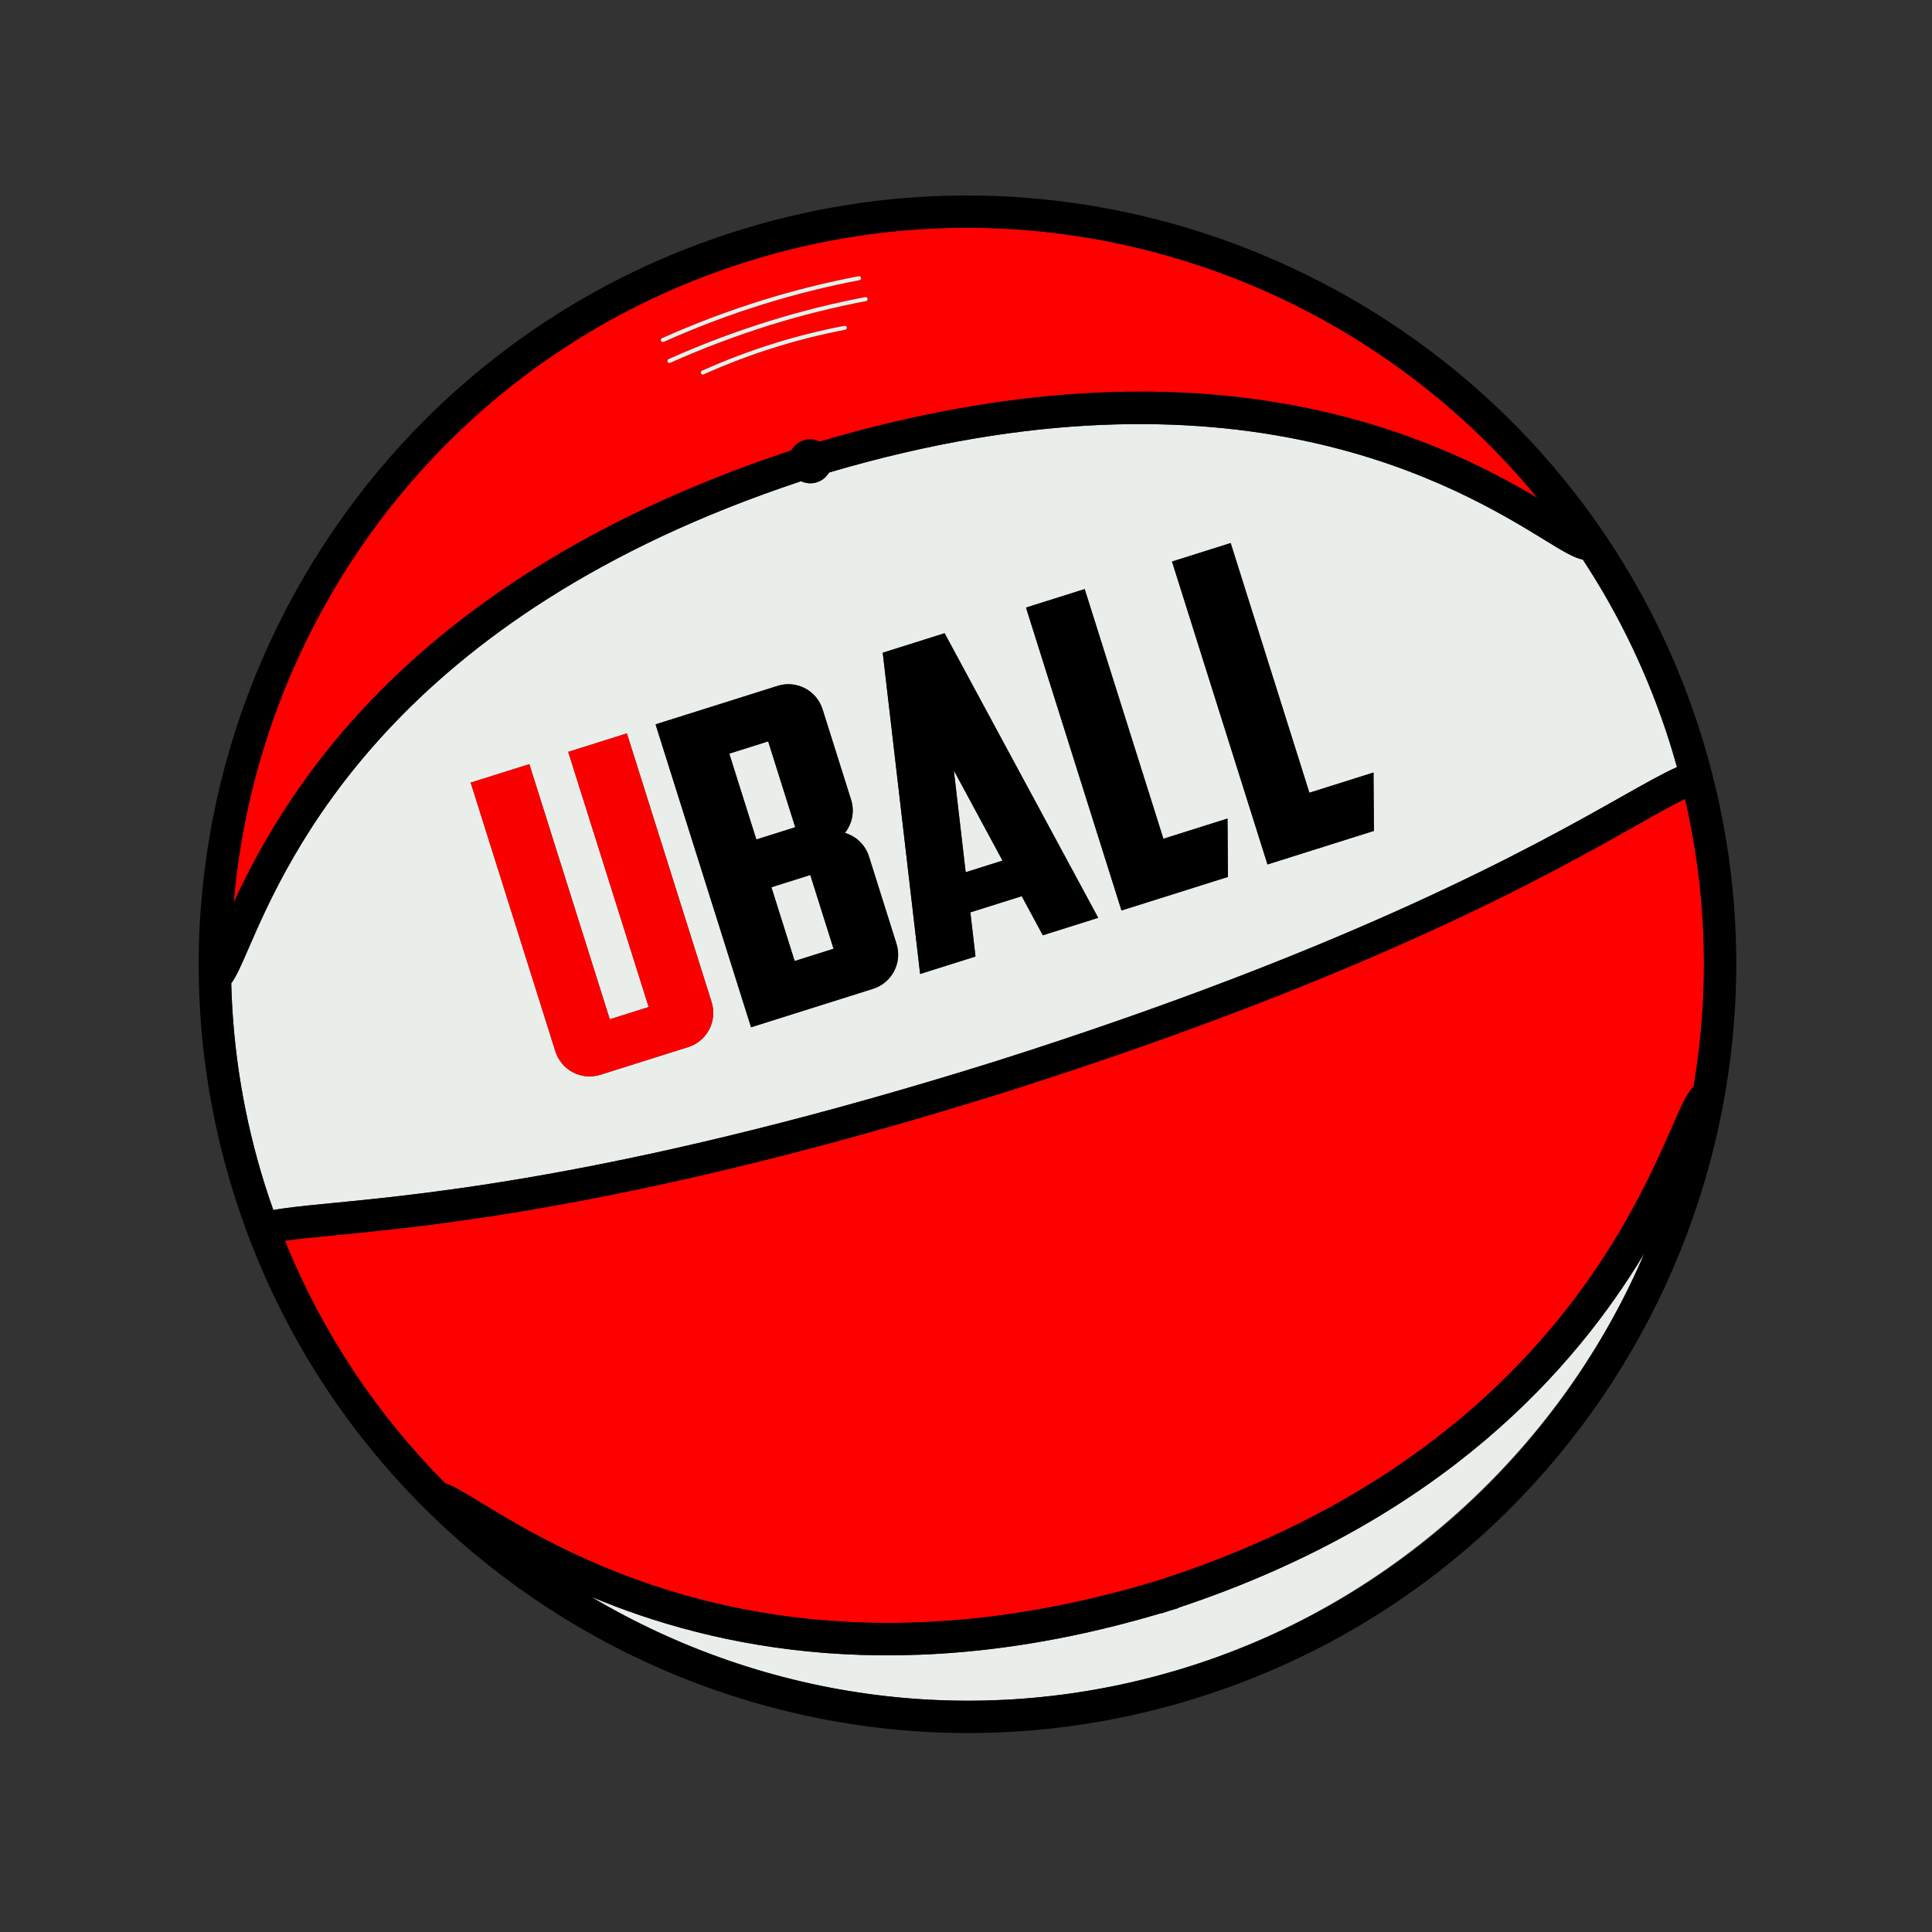
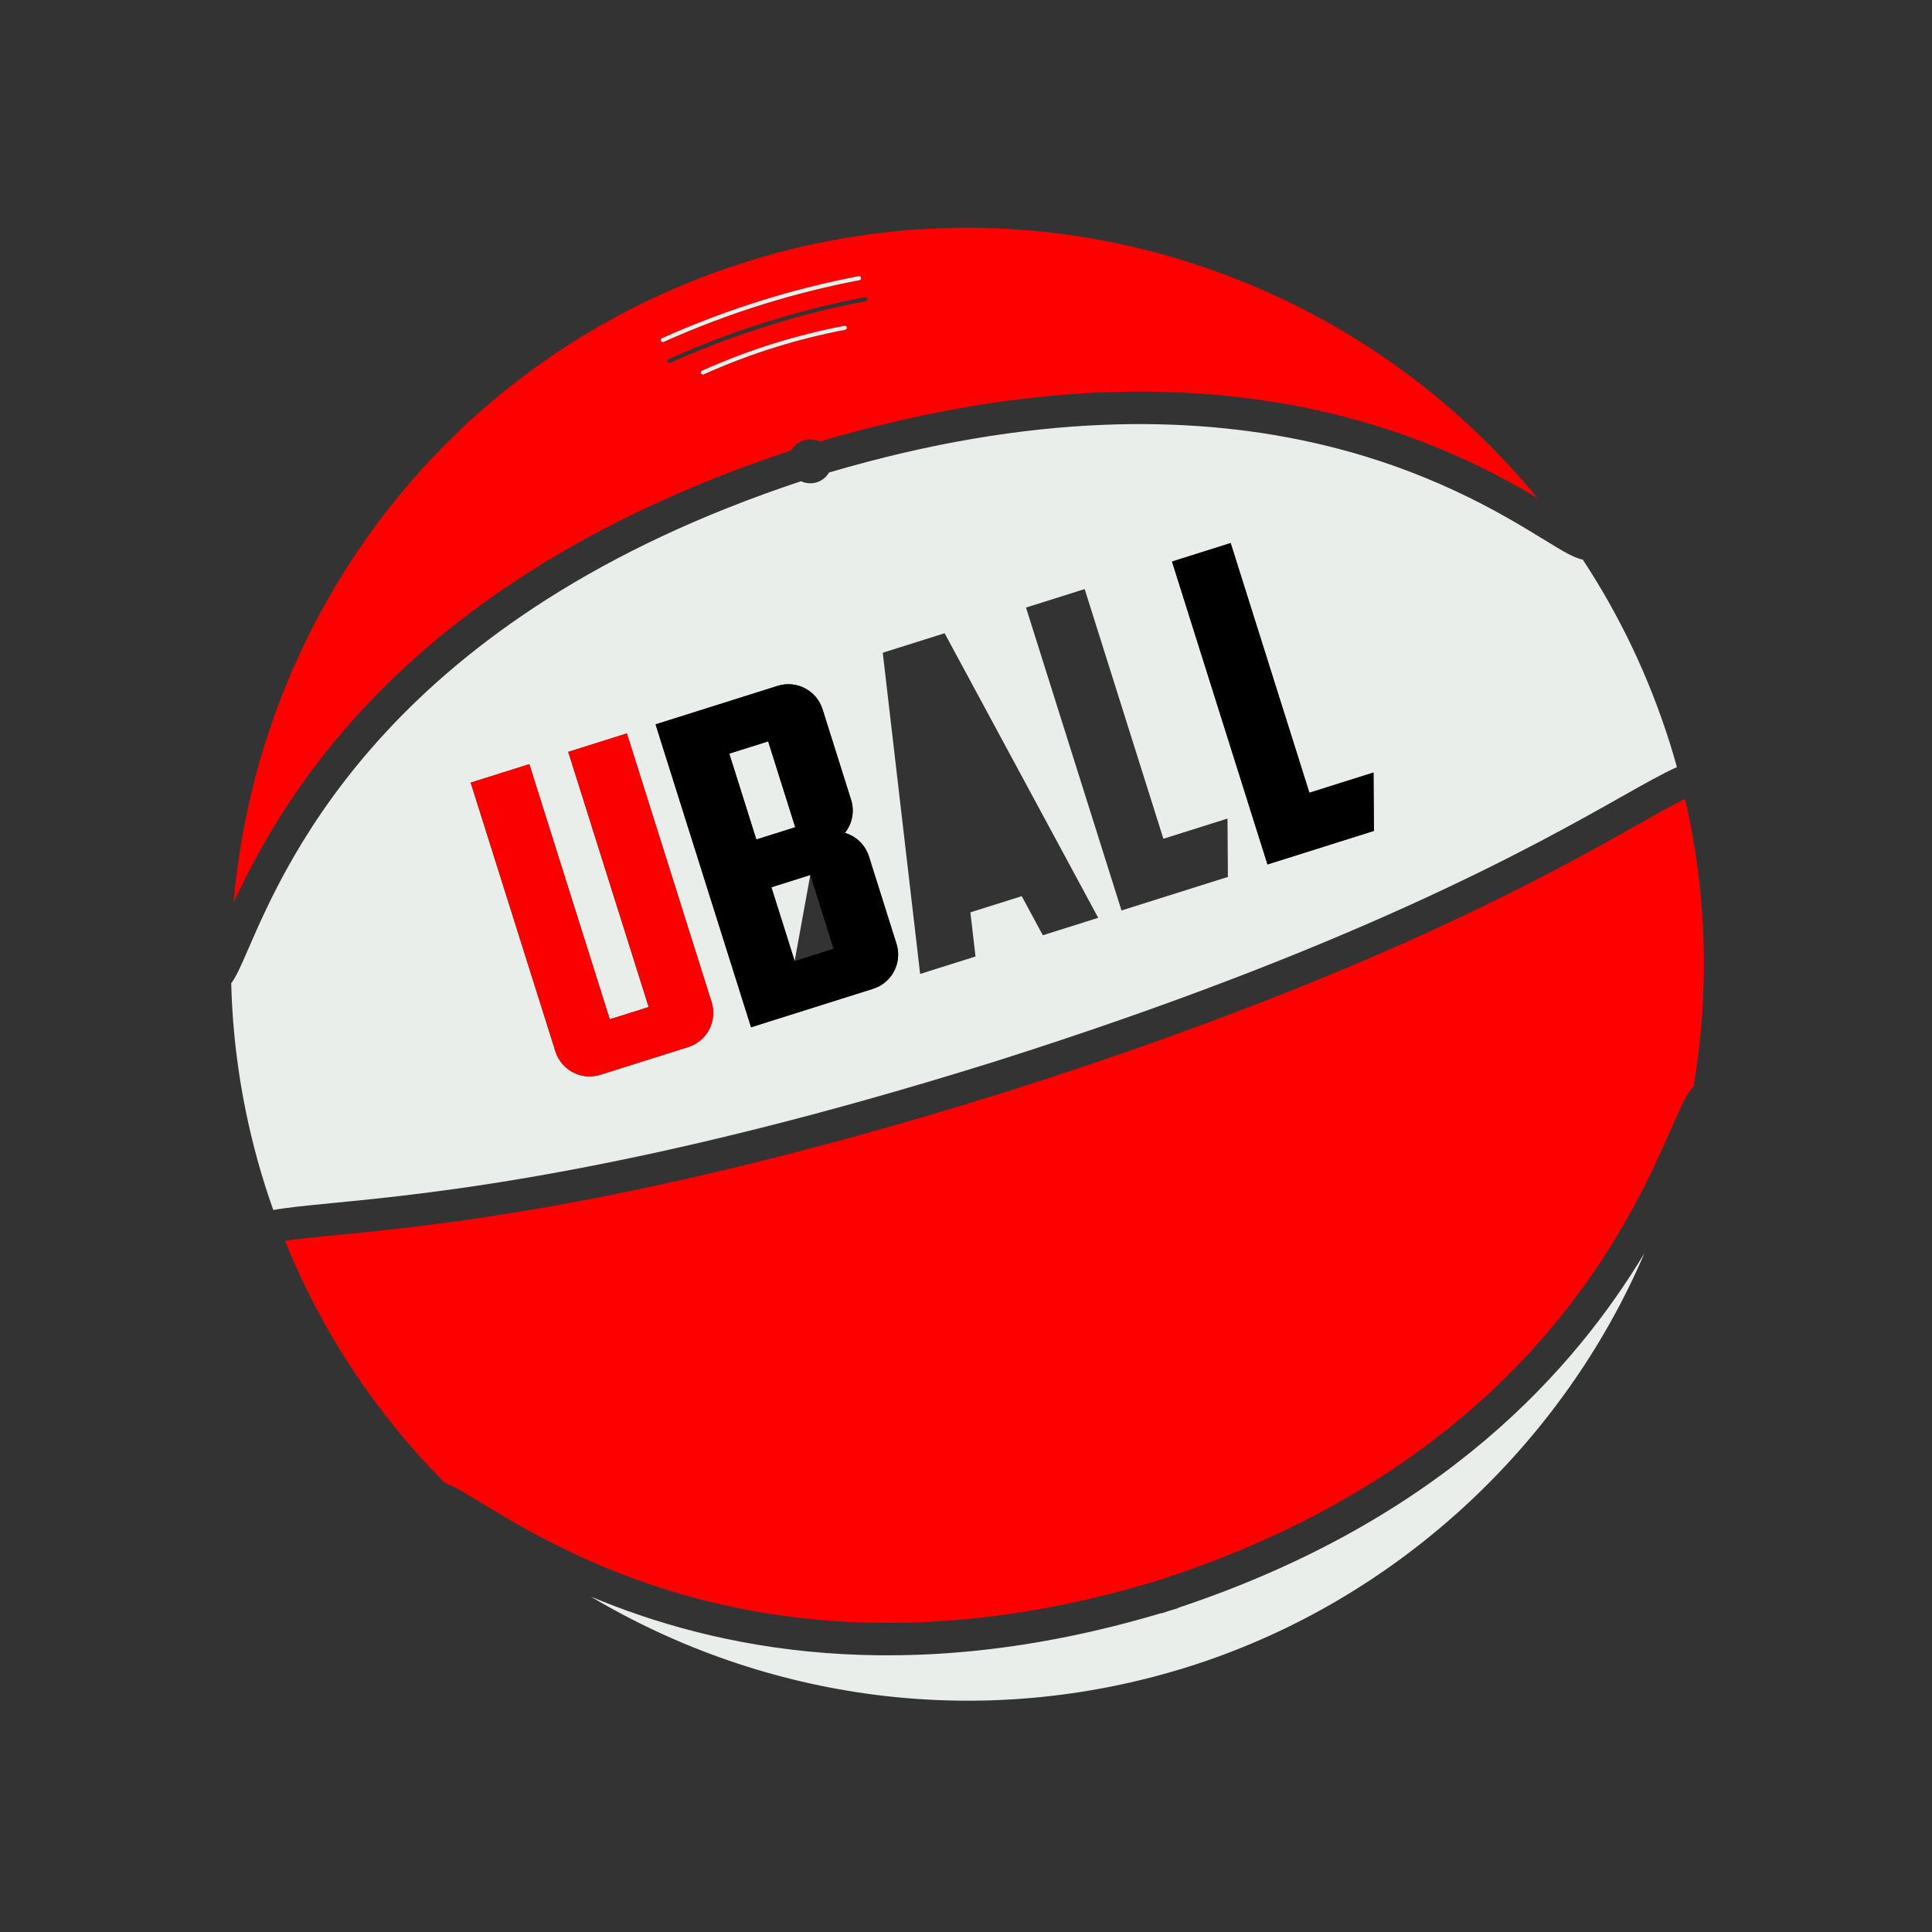
<svg xmlns="http://www.w3.org/2000/svg" width="377" height="377" viewBox="0 0 377 377" fill="none">
  <rect x="0" y="0" width="377" height="377" fill="#333333" stroke="none" />
  <path d="M229.902 313.797C229.34 313.974 228.797 314.122 228.242 314.293C227.686 314.473 227.156 314.663 226.598 314.839L226.581 314.784C176.346 329.768 139.232 321.595 115.3 311.558C149.286 331.771 191.398 338.004 231.992 325.207C272.585 312.409 304.967 281.765 320.886 244.542C307.469 266.847 281.725 296.51 229.889 313.741L229.906 313.796L229.902 313.797Z" fill="#EAEEEA" />
  <path d="M197.976 212.528L197.98 212.541C197.423 212.717 196.881 212.883 196.327 213.058C195.774 213.232 195.234 213.407 194.676 213.583L194.672 213.57C125.068 235.241 84.906 239.144 65.457 241.03C61.404 241.422 58.085 241.745 55.604 242.121C62.943 260.267 73.685 276.195 86.848 289.406C88.525 289.989 90.643 291.266 93.89 293.244C110.586 303.405 154.728 330.231 226.348 308.284C297.606 285.192 318.385 237.895 326.231 219.996C328.081 215.776 329.166 213.337 330.475 212.006C333.568 193.8 333.182 174.781 328.815 155.897C326.501 157.01 323.42 158.746 319.578 160.916C302.563 170.526 267.425 190.362 197.976 212.528Z" fill="#FF0000" />
-   <path d="M158.116 170.74L150.526 173.132L155.064 187.527L162.654 185.135L158.116 170.74Z" fill="#EAEEEA" />
-   <path d="M188.44 170.201L195.627 167.935L186.127 150.333L188.44 170.201Z" fill="#EAEEEA" />
+   <path d="M158.116 170.74L150.526 173.132L155.064 187.527L158.116 170.74Z" fill="#EAEEEA" />
  <path d="M149.895 144.663L142.305 147.055L147.587 163.811L155.177 161.419L149.895 144.663Z" fill="#EAEEEA" />
  <path d="M308.867 109.205C307.14 108.874 305.043 107.603 301.465 105.407C284.932 95.255 241.515 68.68 161.772 92.206C161.251 93.08 160.435 93.784 159.387 94.115C158.339 94.445 157.244 94.334 156.306 93.906C76.665 120.309 56.208 167.297 48.451 185.172C47.036 188.434 46.111 190.543 45.118 191.884C45.452 204.99 47.597 218.259 51.731 231.371C52.234 232.968 52.775 234.55 53.329 236.118C56.146 235.608 59.885 235.245 64.841 234.761C84.231 232.88 124.425 228.976 194.427 207.046C264.346 184.865 299.515 165.01 316.475 155.431C321.116 152.811 324.545 150.877 327.223 149.692C326.784 148.111 326.325 146.536 325.828 144.96C321.743 132.003 315.983 120.035 308.859 109.208L308.867 109.205ZM138.862 195.544C140.024 199.23 137.979 203.157 134.294 204.319L117.152 209.723C113.466 210.885 109.538 208.836 108.378 205.155L91.847 152.72L103.294 149.111L118.991 198.9L126.58 196.507L110.884 146.718L122.331 143.109L138.862 195.544ZM166.079 156.064C166.804 158.366 166.28 160.767 164.88 162.527C167.032 163.167 168.841 164.828 169.568 167.134L174.941 184.175C176.103 187.861 174.058 191.787 170.373 192.949L146.56 200.456L127.926 141.35L151.739 133.843C155.425 132.681 159.351 134.725 160.513 138.411L166.08 156.068L166.079 156.064ZM203.493 182.503L199.377 174.872L189.355 178.031L190.356 186.645L179.55 190.051L172.255 127.37L184.327 123.565L214.299 179.097L203.493 182.503ZM239.613 171.116L218.844 177.664L200.21 118.557L211.657 114.948L227.018 163.673L239.53 159.728L239.608 171.117L239.613 171.116ZM268.101 162.135L247.332 168.683L228.698 109.576L240.146 105.967L255.506 154.692L268.019 150.747L268.097 162.136L268.101 162.135Z" fill="#EAEEEA" />
  <path d="M154.393 87.894C154.911 86.993 155.743 86.27 156.808 85.934C157.873 85.598 159.006 85.711 159.952 86.169C235.683 63.811 279.945 85.298 299.976 97.146C263.831 53.093 203.169 32.955 145.581 51.11C87.992 69.265 50.422 119.786 45.604 176.098C55.695 154.339 80.39 112.399 154.397 87.892L154.393 87.894ZM164.983 64.341C164.983 64.341 164.953 64.35 164.941 64.354C160.441 65.215 155.948 66.332 151.579 67.681C146.741 69.165 141.936 70.989 137.317 73.063C137.119 73.153 136.884 73.066 136.798 72.867C136.708 72.669 136.796 72.434 136.999 72.347C141.651 70.258 146.486 68.43 151.351 66.928C155.745 65.571 160.272 64.443 164.799 63.583C165.013 63.543 165.217 63.681 165.261 63.894C165.3 64.089 165.181 64.283 164.993 64.343L164.983 64.341ZM129.171 66.001C135.595 63.114 142.27 60.613 148.991 58.522C155.071 56.646 161.316 55.093 167.555 53.9C167.768 53.86 167.973 53.999 168.013 54.212C168.051 54.407 167.933 54.601 167.744 54.661C167.732 54.665 167.715 54.67 167.698 54.675C161.484 55.86 155.27 57.409 149.22 59.275C142.528 61.343 135.886 63.847 129.49 66.721C129.296 66.805 129.058 66.723 128.972 66.525C128.882 66.327 128.969 66.092 129.172 66.005L129.171 66.001ZM130.459 70.085C136.883 67.198 143.555 64.689 150.279 62.606C156.358 60.73 162.603 59.177 168.843 57.984C169.056 57.944 169.261 58.083 169.3 58.296C169.339 58.491 169.22 58.685 169.032 58.745C169.019 58.749 169.002 58.754 168.986 58.76C162.772 59.944 156.557 61.493 150.507 63.359C143.823 65.452 137.174 67.931 130.778 70.805C130.584 70.894 130.345 70.808 130.26 70.609C130.17 70.411 130.257 70.176 130.46 70.089L130.459 70.085Z" fill="#FF0000" />
-   <path d="M143.686 45.101C64.801 69.97 20.857 154.378 45.726 233.264C70.595 312.149 155.003 356.093 233.889 331.224C312.774 306.355 356.718 221.947 331.849 143.061C306.98 64.176 222.568 20.233 143.686 45.101ZM145.581 51.11C203.173 32.953 263.83 53.089 299.98 97.144C279.949 85.296 235.688 63.809 159.957 86.168C159.006 85.711 157.894 85.591 156.812 85.933C155.73 86.274 154.911 86.993 154.397 87.893C80.39 112.399 55.7 154.338 45.604 176.098C50.422 119.786 88.42 69.13 145.581 51.11ZM231.993 325.211C191.399 338.008 149.287 331.776 115.301 311.562C139.232 321.595 176.347 329.772 226.582 314.788L226.599 314.843C227.161 314.666 227.691 314.475 228.243 314.297C228.802 314.125 229.346 313.977 229.903 313.801L229.886 313.747C281.722 296.515 307.466 266.853 320.884 244.547C304.964 281.771 273.539 312.113 231.989 325.212L231.993 325.211ZM330.479 212.005C329.17 213.335 328.086 215.775 326.235 219.995C318.389 237.893 297.609 285.186 226.352 308.282C154.73 330.235 110.586 303.405 93.894 293.243C90.643 291.266 88.525 289.989 86.853 289.405C73.689 276.194 62.947 260.265 55.608 242.12C58.09 241.744 61.408 241.421 65.461 241.028C84.91 239.143 125.072 235.24 194.676 213.569L194.68 213.581C195.238 213.406 195.778 213.231 196.331 213.056C196.885 212.882 197.427 212.716 197.985 212.54L197.981 212.527C267.429 190.361 302.568 170.525 319.582 160.915C323.424 158.745 326.509 157.007 328.819 155.896C333.185 174.776 333.572 193.798 330.479 212.005ZM316.483 155.429C299.519 165.009 264.354 184.863 194.436 207.043C124.438 228.972 84.24 232.877 64.849 234.758C59.892 235.238 56.154 235.605 53.337 236.115C52.783 234.547 52.244 232.97 51.739 231.368C47.605 218.256 45.46 204.988 45.127 191.881C46.123 190.539 47.045 188.432 48.46 185.169C56.212 167.296 76.672 120.302 156.315 93.903C157.248 94.333 158.335 94.446 159.396 94.112C160.456 93.778 161.259 93.077 161.781 92.203C241.523 68.677 284.937 95.253 301.473 105.405C305.046 107.598 307.144 108.872 308.875 109.202C315.998 120.026 321.76 131.998 325.844 144.954C326.341 146.531 326.797 148.107 327.239 149.687C324.561 150.872 321.129 152.807 316.491 155.426L316.483 155.429Z" fill="black" />
-   <path d="M211.657 114.948L200.206 118.559L218.84 177.665L239.608 171.118L239.53 159.728L227.018 163.673L211.657 114.948Z" fill="black" />
  <path d="M240.146 105.967L228.698 109.576L247.332 168.682L268.097 162.136L268.019 150.747L255.506 154.691L240.146 105.967Z" fill="black" />
  <path d="M151.733 133.84L127.921 141.347L146.554 200.453L170.367 192.946C174.053 191.784 176.096 187.853 174.935 184.172L169.563 167.131C168.837 164.829 167.03 163.163 164.874 162.524C166.27 160.766 166.8 158.367 166.073 156.061L160.506 138.404C159.345 134.718 155.418 132.674 151.732 133.836L151.733 133.84ZM162.654 185.135L155.064 187.528L150.526 173.132L158.116 170.74L162.654 185.135ZM155.178 161.423L147.589 163.815L142.306 147.06L149.896 144.667L155.178 161.423Z" fill="black" />
  <path d="M126.576 196.509L118.987 198.901L103.29 149.112L91.843 152.721L108.373 205.156C109.535 208.842 113.466 210.885 117.148 209.724L134.289 204.32C137.975 203.158 140.018 199.227 138.858 195.546L122.327 143.11L110.88 146.719L126.576 196.509Z" fill="#FA0000" />
-   <path d="M172.25 127.372L179.546 190.053L190.352 186.646L189.351 178.032L199.373 174.873L203.489 182.504L214.294 179.098L184.322 123.566L172.25 127.372ZM188.436 170.203L186.123 150.335L195.623 167.937L188.436 170.203Z" fill="black" />
  <path d="M164.792 63.576C160.266 64.44 155.742 65.562 151.344 66.921C146.475 68.424 141.643 70.247 136.992 72.34C136.794 72.43 136.706 72.661 136.791 72.86C136.881 73.057 137.114 73.15 137.31 73.056C141.934 70.981 146.733 69.154 151.573 67.674C155.941 66.325 160.434 65.208 164.934 64.347C164.947 64.343 164.963 64.338 164.976 64.334C165.165 64.274 165.283 64.08 165.245 63.885C165.205 63.672 164.999 63.529 164.783 63.574L164.792 63.576Z" fill="#EAEEEA" />
-   <path d="M130.781 70.799C137.177 67.925 143.826 65.447 150.51 63.353C156.56 61.487 162.779 59.937 168.989 58.754C169.005 58.749 169.018 58.745 169.035 58.739C169.223 58.68 169.342 58.486 169.303 58.291C169.264 58.077 169.058 57.935 168.845 57.978C162.605 59.167 156.356 60.722 150.282 62.6C143.555 64.688 136.886 67.192 130.462 70.079C130.264 70.169 130.175 70.4 130.261 70.599C130.351 70.796 130.587 70.888 130.779 70.795L130.781 70.799Z" fill="#EAEEEA" />
  <path d="M129.494 66.719C135.89 63.846 142.532 61.342 149.224 59.273C155.274 57.408 161.492 55.857 167.702 54.674C167.719 54.669 167.732 54.665 167.748 54.66C167.937 54.6 168.056 54.406 168.017 54.211C167.978 53.997 167.771 53.855 167.559 53.899C161.319 55.087 155.069 56.642 148.995 58.52C142.27 60.613 135.599 63.112 129.175 65.999C128.978 66.089 128.889 66.32 128.975 66.519C129.065 66.717 129.298 66.8 129.493 66.715L129.494 66.719Z" fill="#EAEEEA" />
</svg>